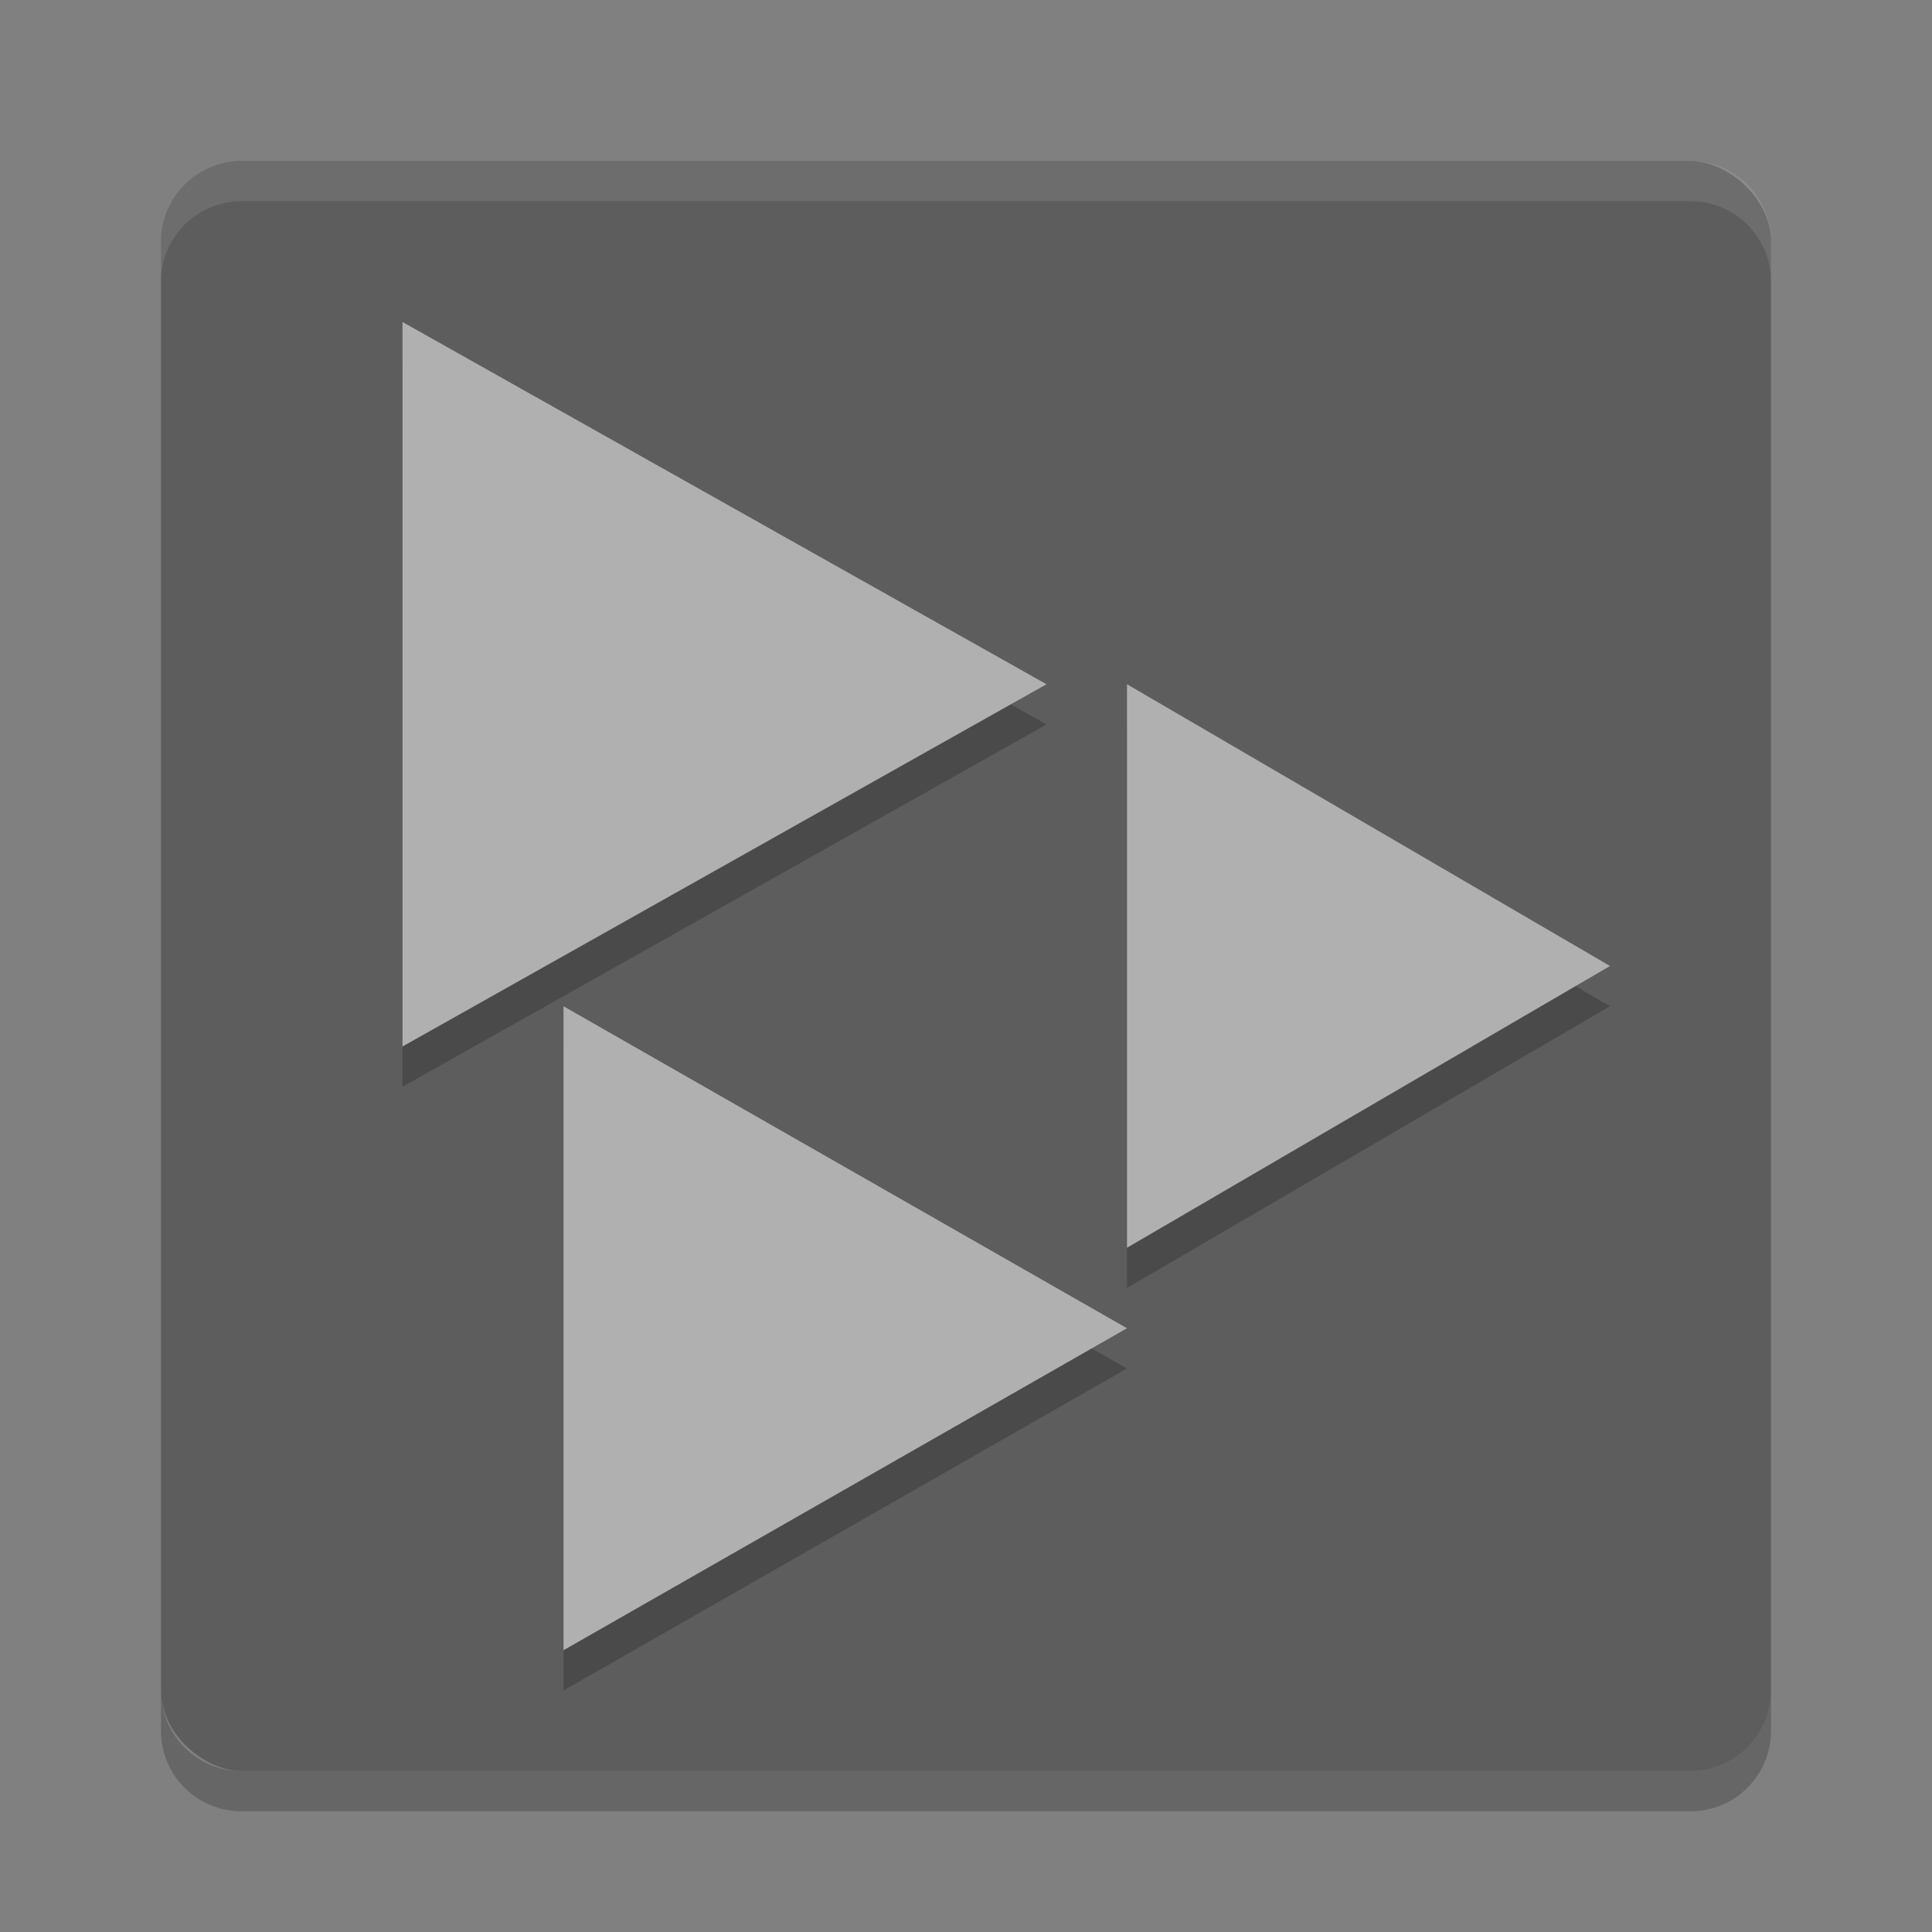
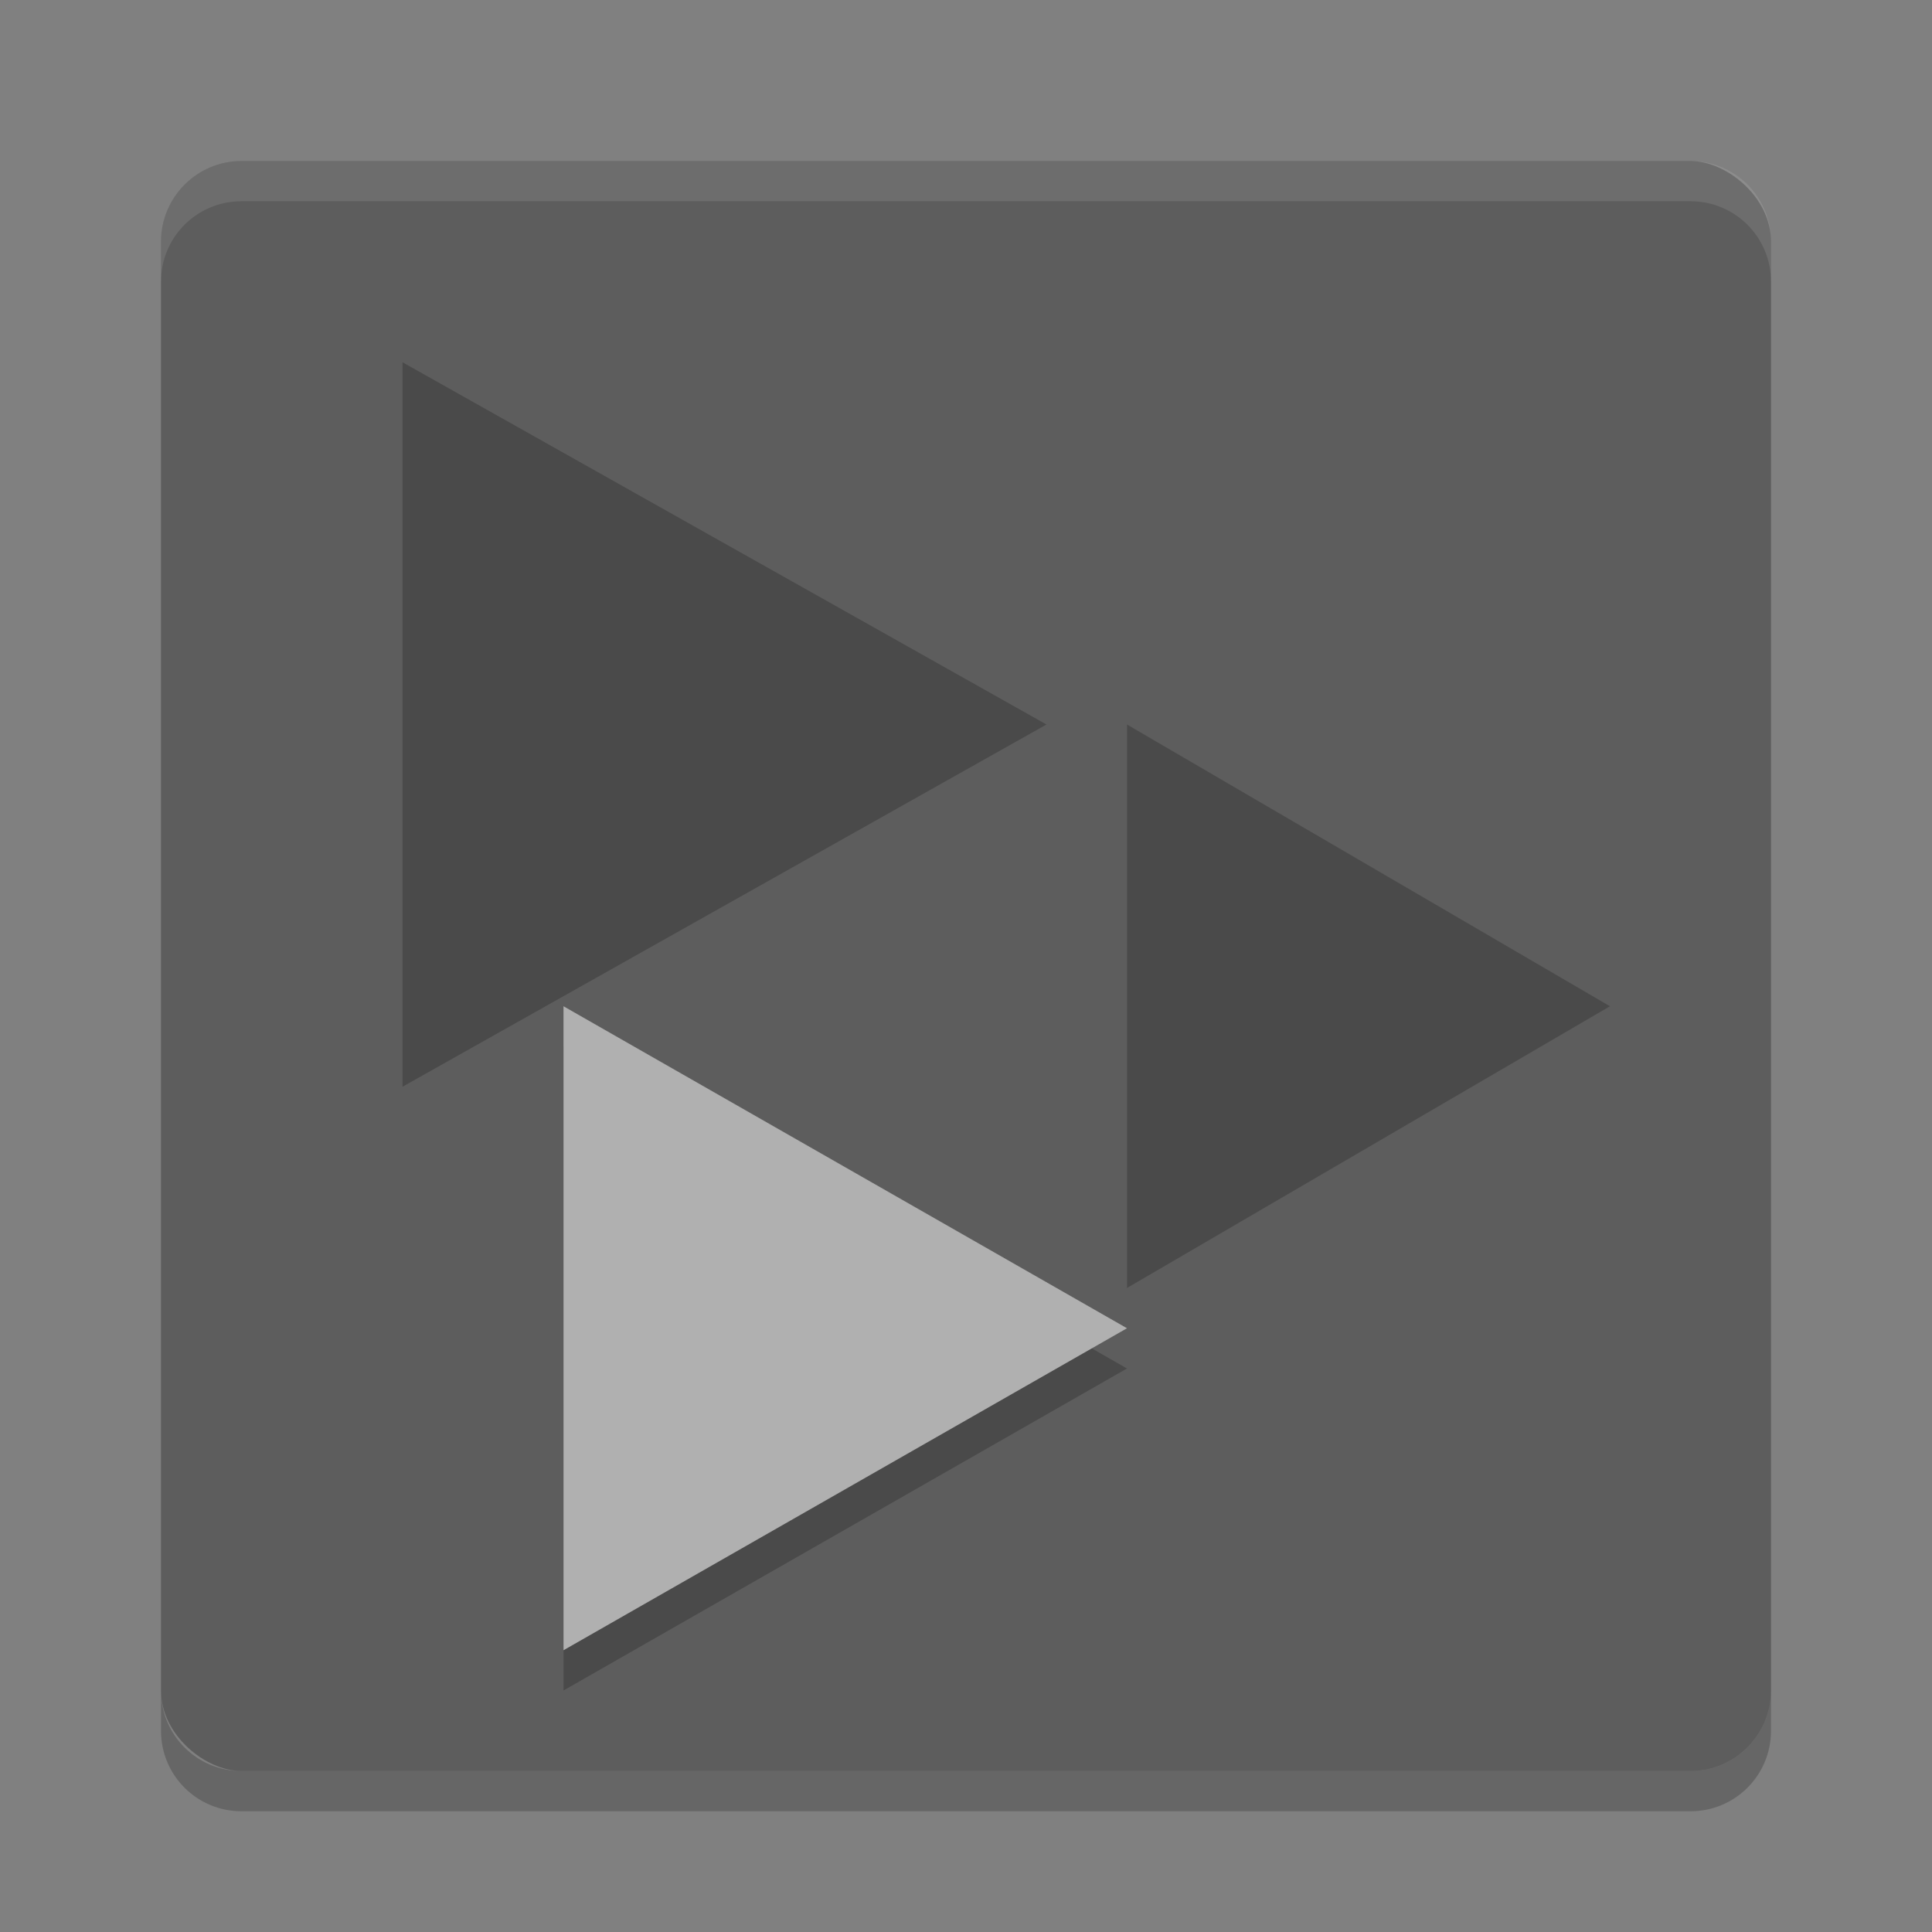
<svg xmlns="http://www.w3.org/2000/svg" height="24" width="24" version="1">
  <rect width="100%" height="100%" fill="#808080" stroke="none" />
  <g transform="translate(1,1)">
    <rect transform="matrix(0,-1,-1,0,0,0)" rx="1" ry="1" height="20" width="20" y="-21" x="-21" fill="#5d5d5d" />
    <path opacity=".1" fill="#fff" d="m2 1c-0.554 0-1 0.446-1 1v0.5c0-0.554 0.446-1 1-1h18c0.554 0 1 0.446 1 1v-0.5c0-0.554-0.446-1-1-1h-18z" />
    <path opacity=".2" d="m2 21.5c-0.554 0-1-0.446-1-1v-0.5c0 0.554 0.446 1 1 1h18c0.554 0 1-0.446 1-1v0.5c0 0.554-0.446 1-1 1h-18z" />
    <g opacity=".2" transform="matrix(.5 0 0 .5 -4 -4)">
      <path d="m16 15 8 4.5 8 4.5-8 4.5-8 4.5v-18z" />
      <path d="m34 24 6 3.5 6 3.5-6 3.5-6 3.5v-14z" />
      <path d="m20 32 7 4 7 4-7 4-7 4v-16z" />
    </g>
    <g fill="#b0b0b0" transform="matrix(.5 0 0 .5 -4 -4.5)">
-       <path d="m16 15 8 4.5 8 4.5-8 4.5-8 4.5v-18z" />
-       <path d="m34 24 6 3.5 6 3.5-6 3.5-6 3.5v-14z" />
      <path d="m20 32 7 4 7 4-7 4-7 4v-16z" />
    </g>
  </g>
</svg>